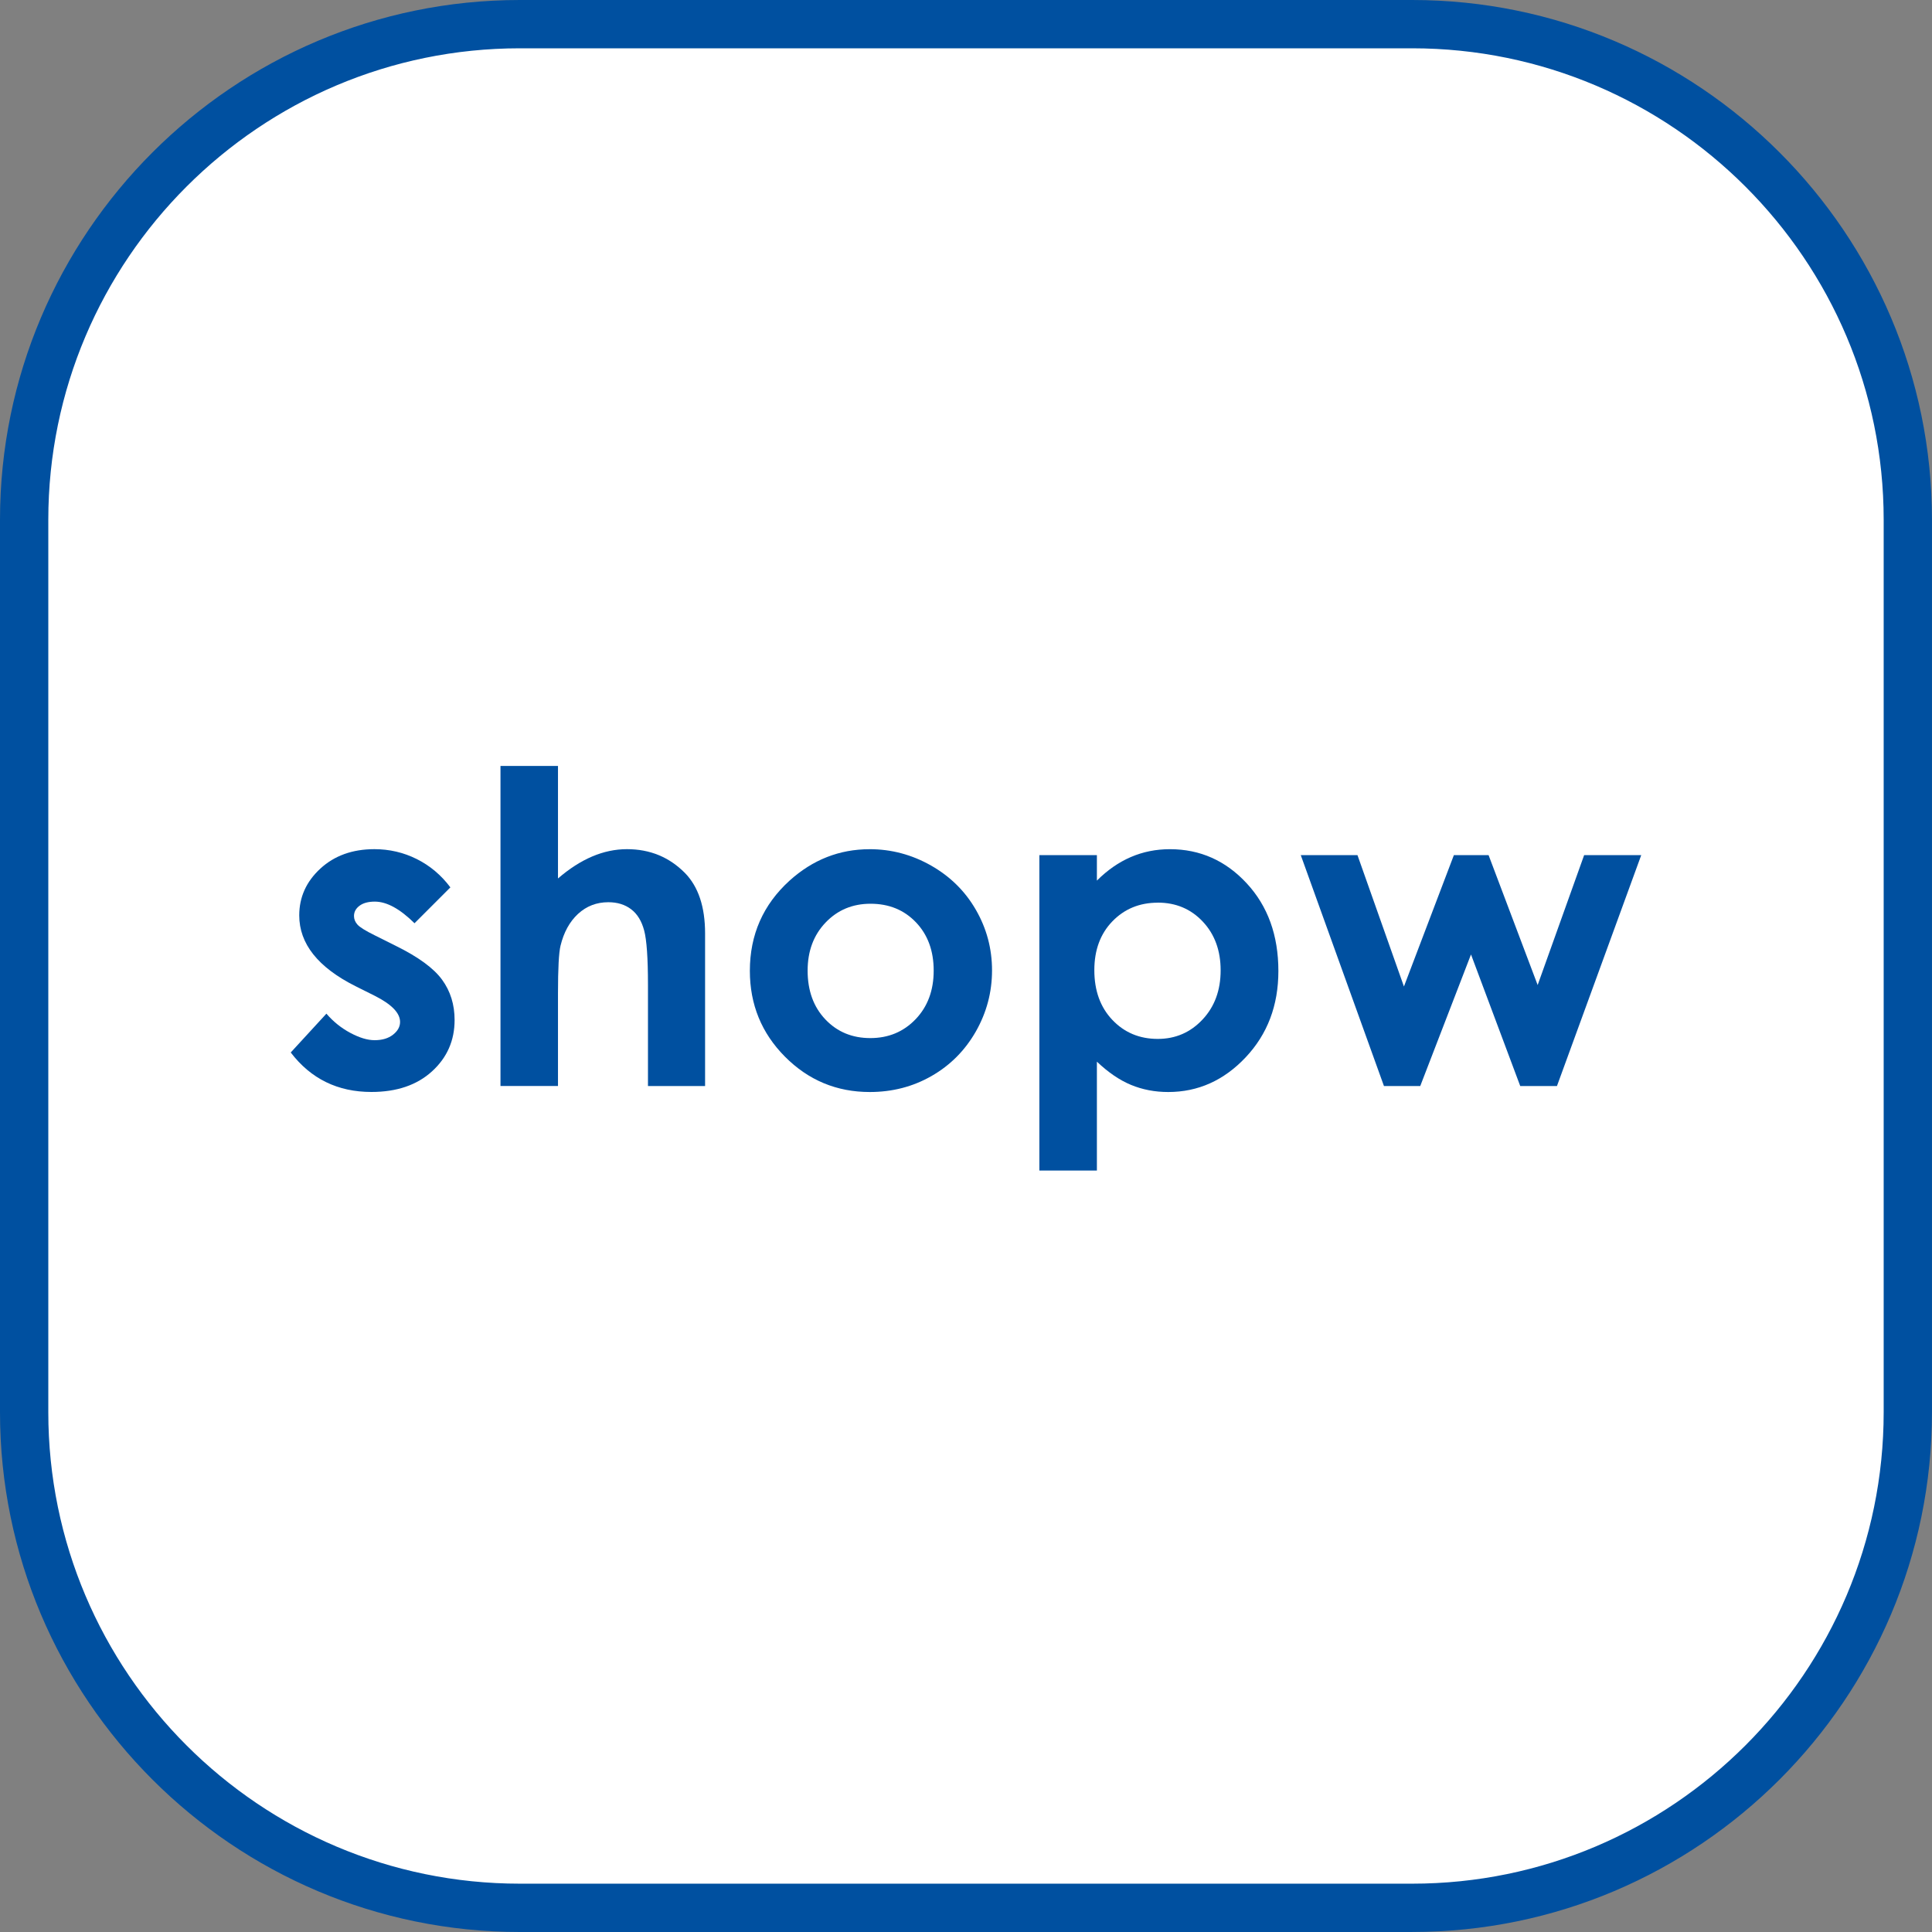
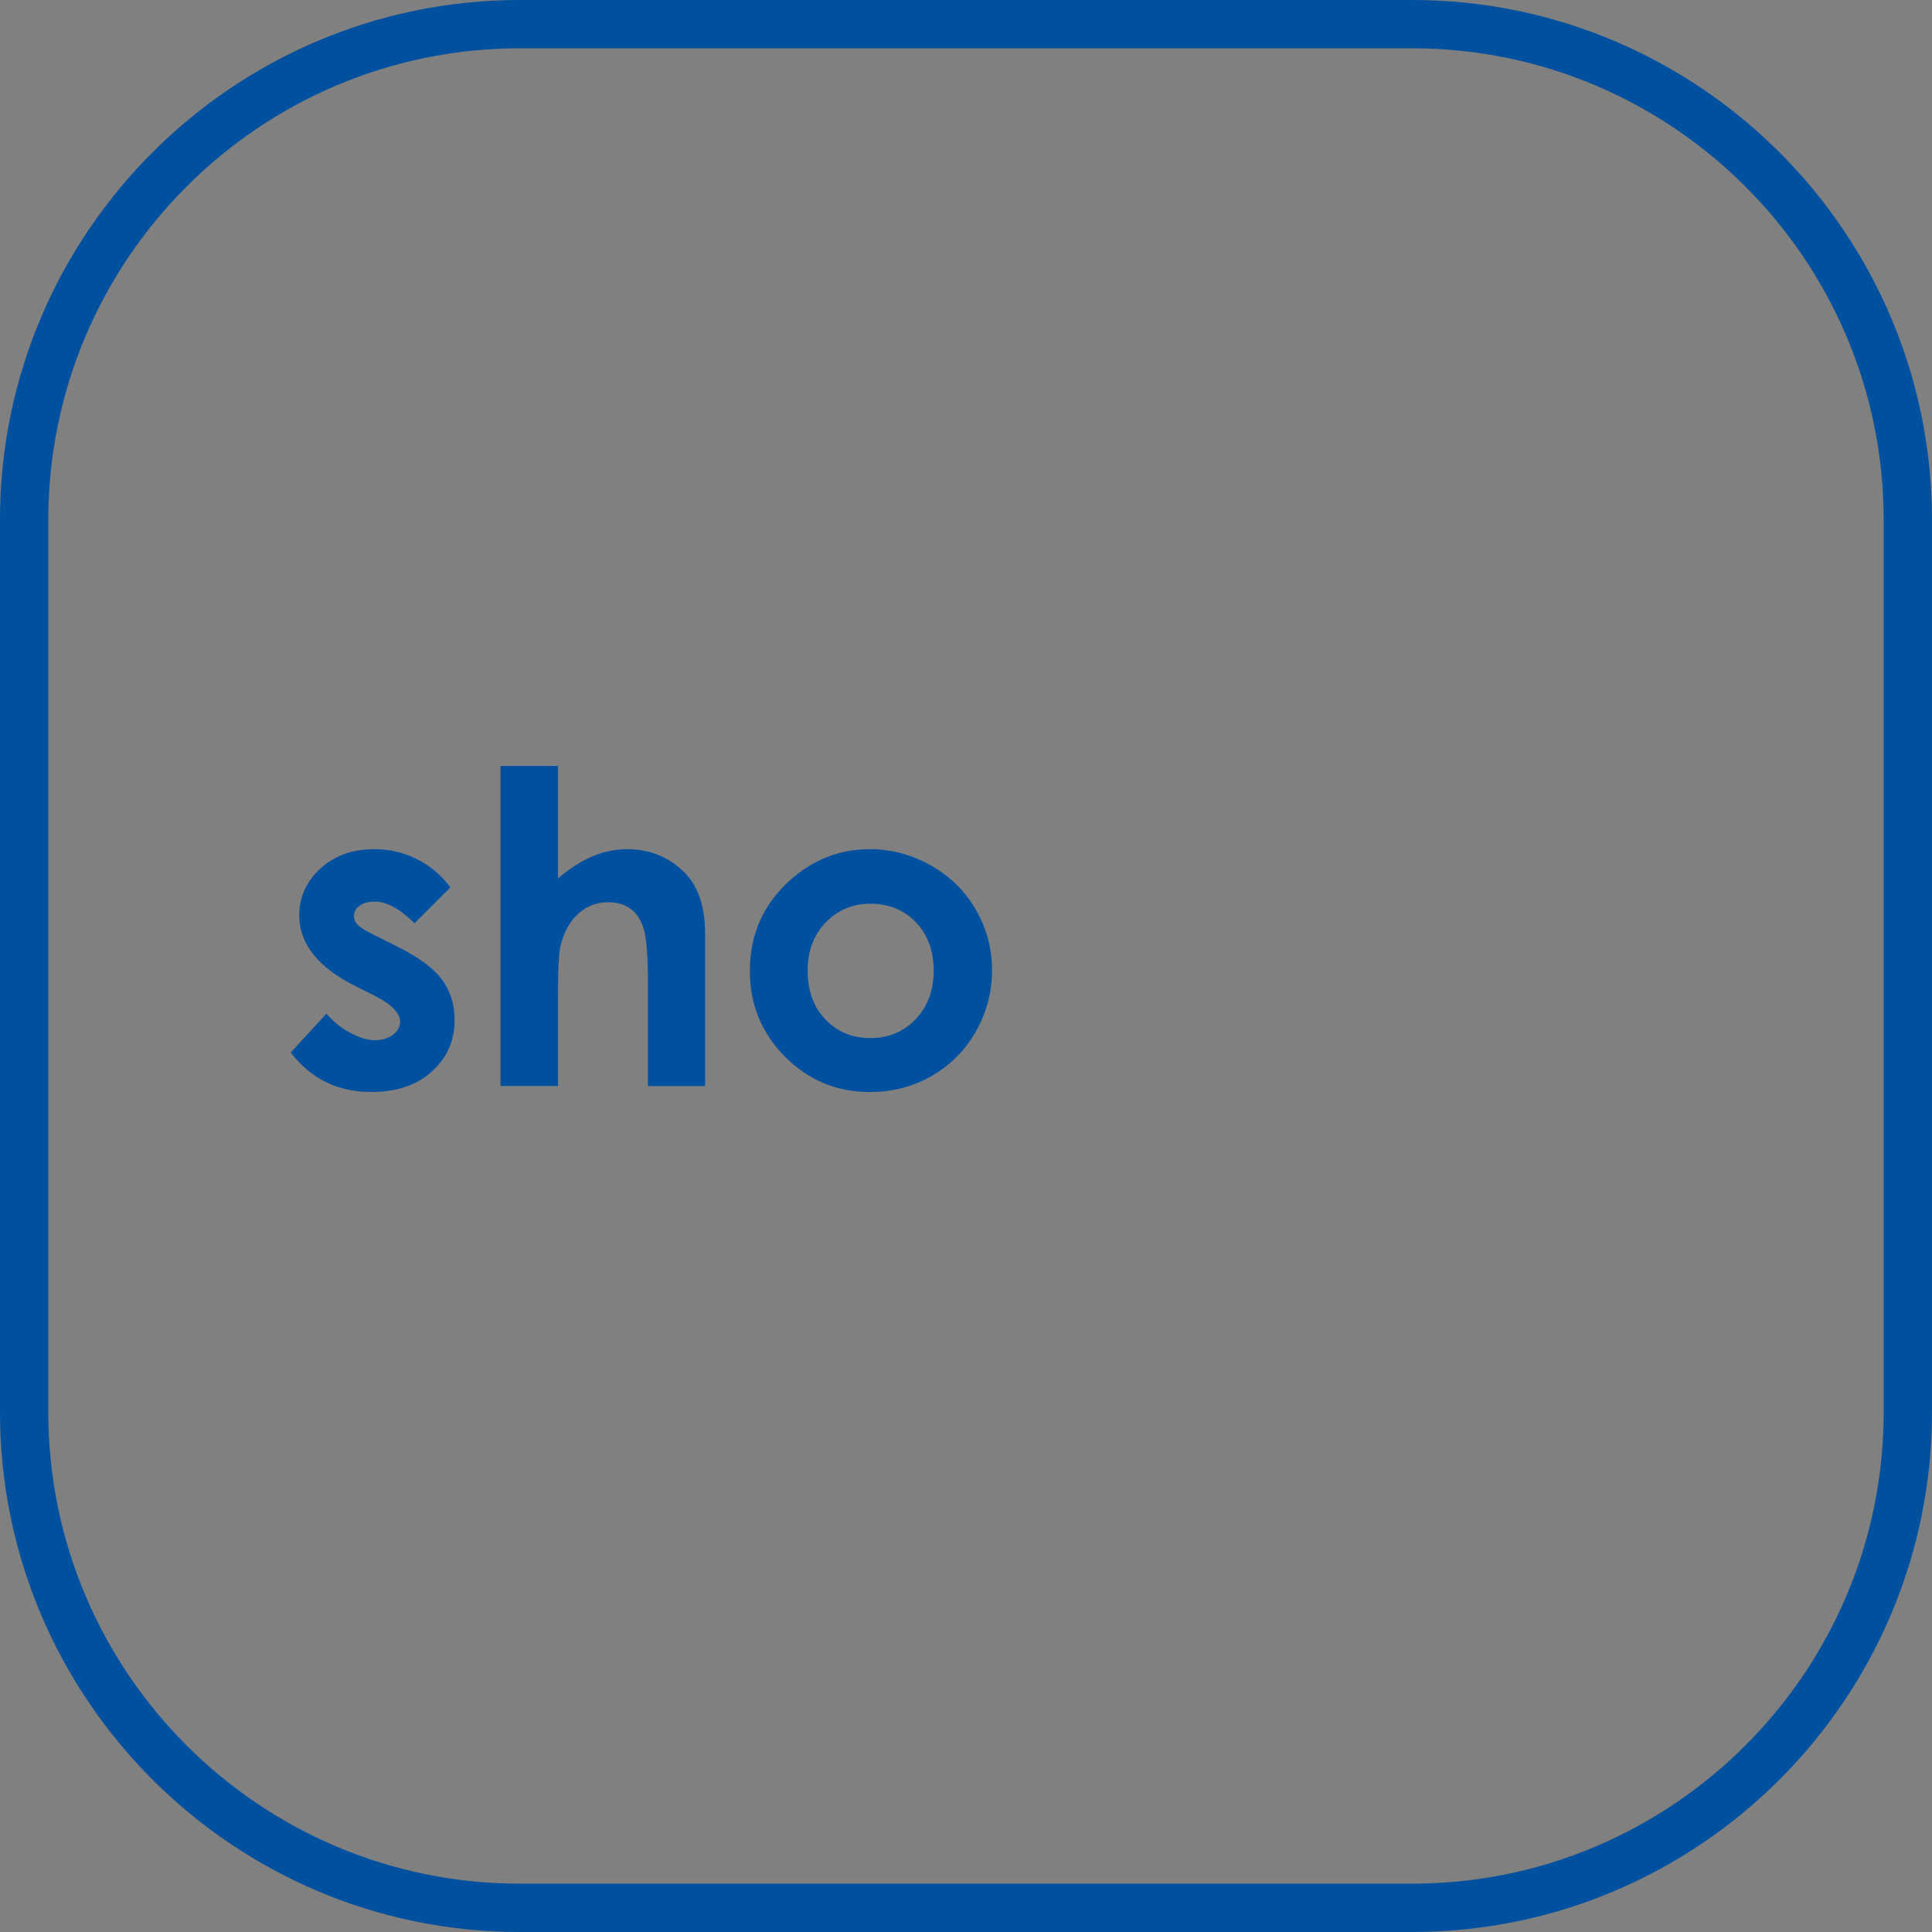
<svg xmlns="http://www.w3.org/2000/svg" width="80" height="80" viewBox="0 0 80 80">
  <rect x="0" y="0" width="80" height="80" fill="#808080" stroke="none" />
  <defs>
    <style>
      .c {
        fill: #fff;
      }

      .d {
        fill: #0050a0;
      }
    </style>
  </defs>
  <g id="a" data-name="Rahmen größenvariabel">
    <g>
-       <path class="c" d="m21.525,1h36.948c11.329,0,20.526,9.198,20.526,20.526v36.947c0,11.329-9.198,20.526-20.526,20.526H21.526c-11.329,0-20.526-9.198-20.526-20.526V21.525C1,10.197,10.197,1,21.525,1Z" />
      <path class="d" d="m58.475,80H21.526c-11.87,0-21.526-9.656-21.526-21.525V21.526C0,9.657,9.657,0,21.526,0h36.948c11.869,0,21.525,9.657,21.525,21.526v36.948c0,11.869-9.656,21.525-21.525,21.525ZM21.526,2C10.759,2,2,10.759,2,21.526v36.948c0,10.767,8.759,19.525,19.526,19.525h36.948c10.767,0,19.525-8.759,19.525-19.525V21.526c0-10.767-8.759-19.526-19.525-19.526H21.526Z" />
    </g>
  </g>
  <g id="b" data-name="Wörter größenvariabel">
    <g>
      <path class="d" d="m18.649,36.745l-1.485,1.485c-.604-.598-1.151-.896-1.644-.896-.27,0-.48.057-.633.171s-.229.256-.229.426c0,.129.048.248.145.356s.335.256.716.444l.879.439c.926.457,1.562.923,1.907,1.397.346.474.519,1.031.519,1.669,0,.85-.312,1.559-.936,2.127s-1.46.853-2.509.853c-1.395,0-2.508-.545-3.34-1.635l1.477-1.608c.281.328.611.594.989.796s.713.303,1.006.303c.316,0,.571-.076.765-.229s.29-.328.29-.527c0-.369-.349-.729-1.046-1.081l-.809-.404c-1.547-.779-2.32-1.755-2.32-2.927,0-.756.292-1.402.875-1.938s1.329-.804,2.237-.804c.621,0,1.206.136,1.753.409s1.012.664,1.393,1.173Z" />
      <path class="d" d="m20.724,31.717h2.381v4.658c.469-.404.941-.708,1.416-.91s.955-.303,1.441-.303c.949,0,1.748.328,2.398.984.557.568.836,1.403.836,2.505v6.319h-2.365v-4.192c0-1.107-.053-1.857-.158-2.25s-.285-.686-.541-.879c-.254-.193-.568-.29-.943-.29-.486,0-.904.161-1.254.483-.348.322-.59.762-.725,1.318-.07.287-.105.943-.105,1.968v3.841h-2.381v-13.253Z" />
      <path class="d" d="m36.008,35.163c.902,0,1.75.226,2.544.677s1.414,1.063,1.859,1.837c.445.773.667,1.608.667,2.505,0,.902-.225,1.746-.671,2.531-.449.785-1.06,1.399-1.833,1.842s-1.626.663-2.558.663c-1.371,0-2.542-.487-3.512-1.463s-1.454-2.161-1.454-3.555c0-1.494.548-2.739,1.644-3.735.961-.867,2.065-1.301,3.313-1.301Zm.04,2.259c-.746,0-1.366.259-1.862.778s-.744,1.182-.744,1.991c0,.832.245,1.505.735,2.021s1.11.773,1.861.773,1.377-.261,1.876-.782c.498-.521.748-1.192.748-2.012s-.245-1.487-.735-2-1.116-.769-1.879-.769Z" />
-       <path class="d" d="m45.42,35.409v1.055c.434-.434.902-.759,1.406-.976s1.043-.325,1.617-.325c1.248,0,2.309.472,3.182,1.415s1.31,2.153,1.31,3.63c0,1.423-.451,2.615-1.354,3.573s-1.972,1.437-3.208,1.437c-.551,0-1.063-.098-1.538-.294s-.946-.518-1.415-.963v4.509h-2.382v-13.06h2.382Zm2.522,1.969c-.756,0-1.383.258-1.881.773s-.747,1.189-.747,2.021c0,.849.249,1.537.747,2.061s1.125.786,1.881.786c.732,0,1.35-.267,1.85-.8.502-.533.752-1.213.752-2.039,0-.82-.246-1.493-.738-2.017s-1.113-.787-1.863-.787Z" />
-       <path class="d" d="m53.862,35.409h2.348l1.924,5.44,2.068-5.44h1.437l2.032,5.379,1.925-5.379h2.364l-3.49,9.562h-1.52l-2.039-5.449-2.102,5.449h-1.502l-3.445-9.562Z" />
    </g>
  </g>
</svg>